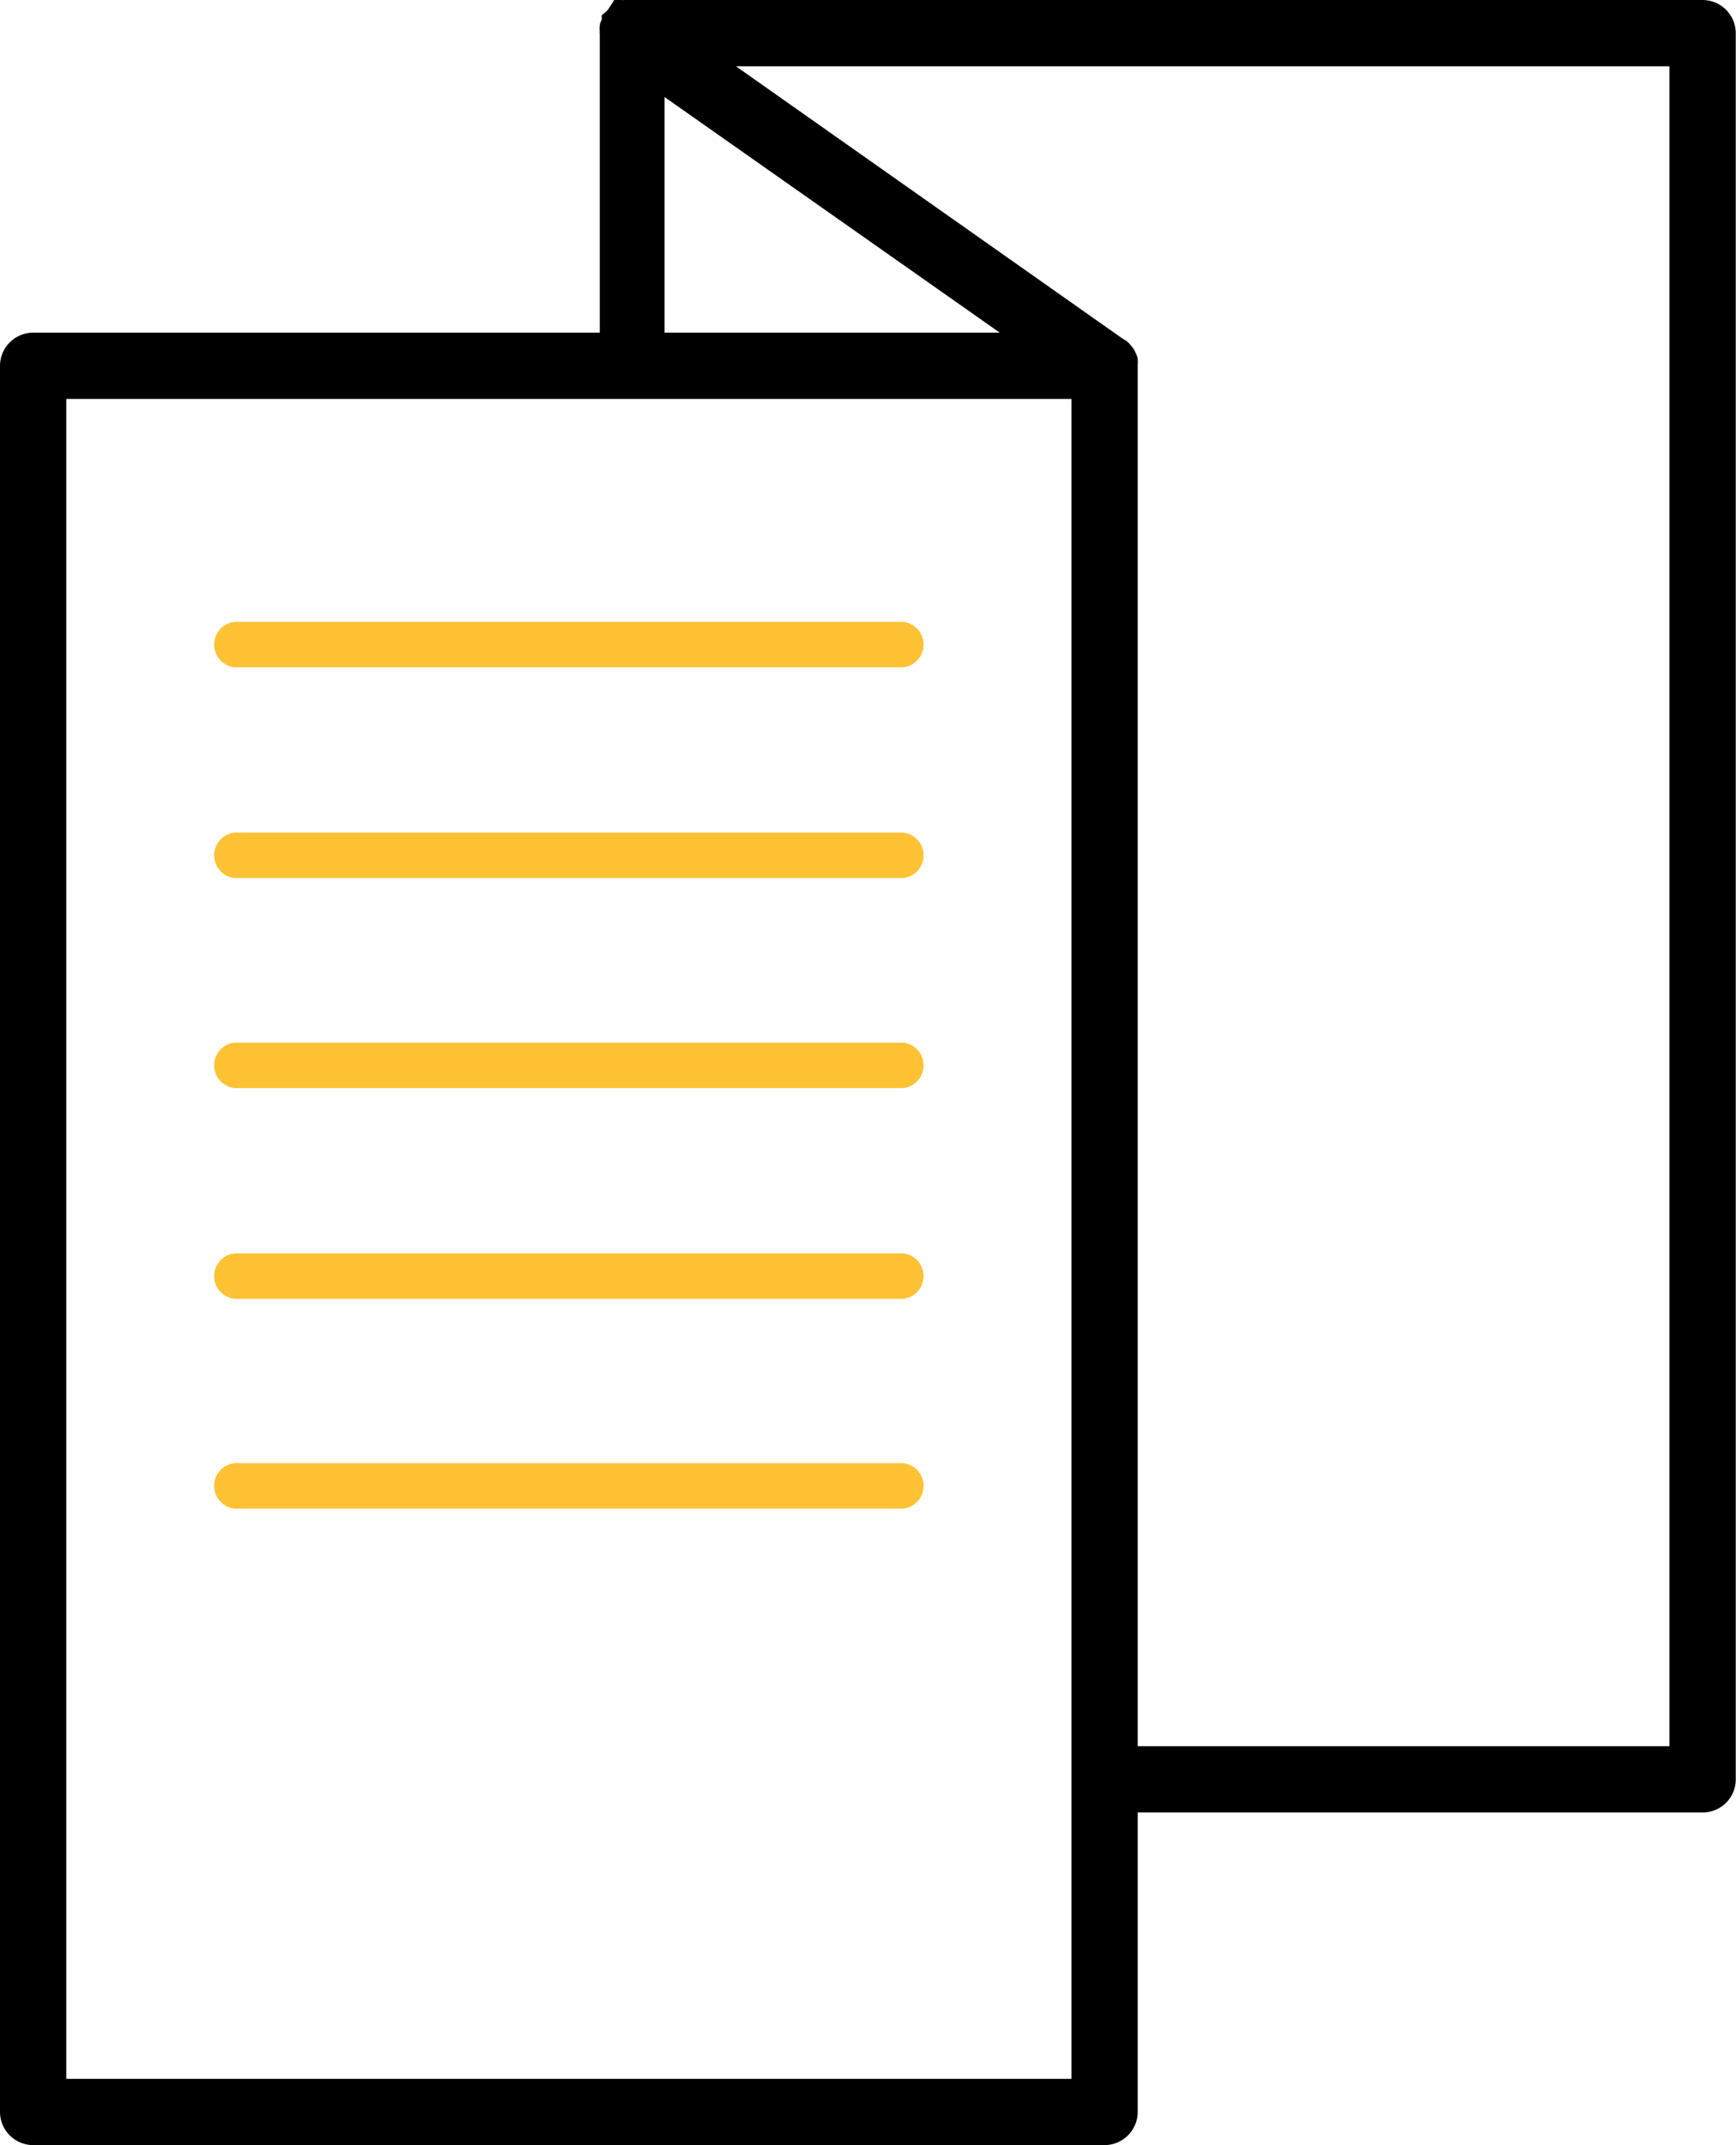
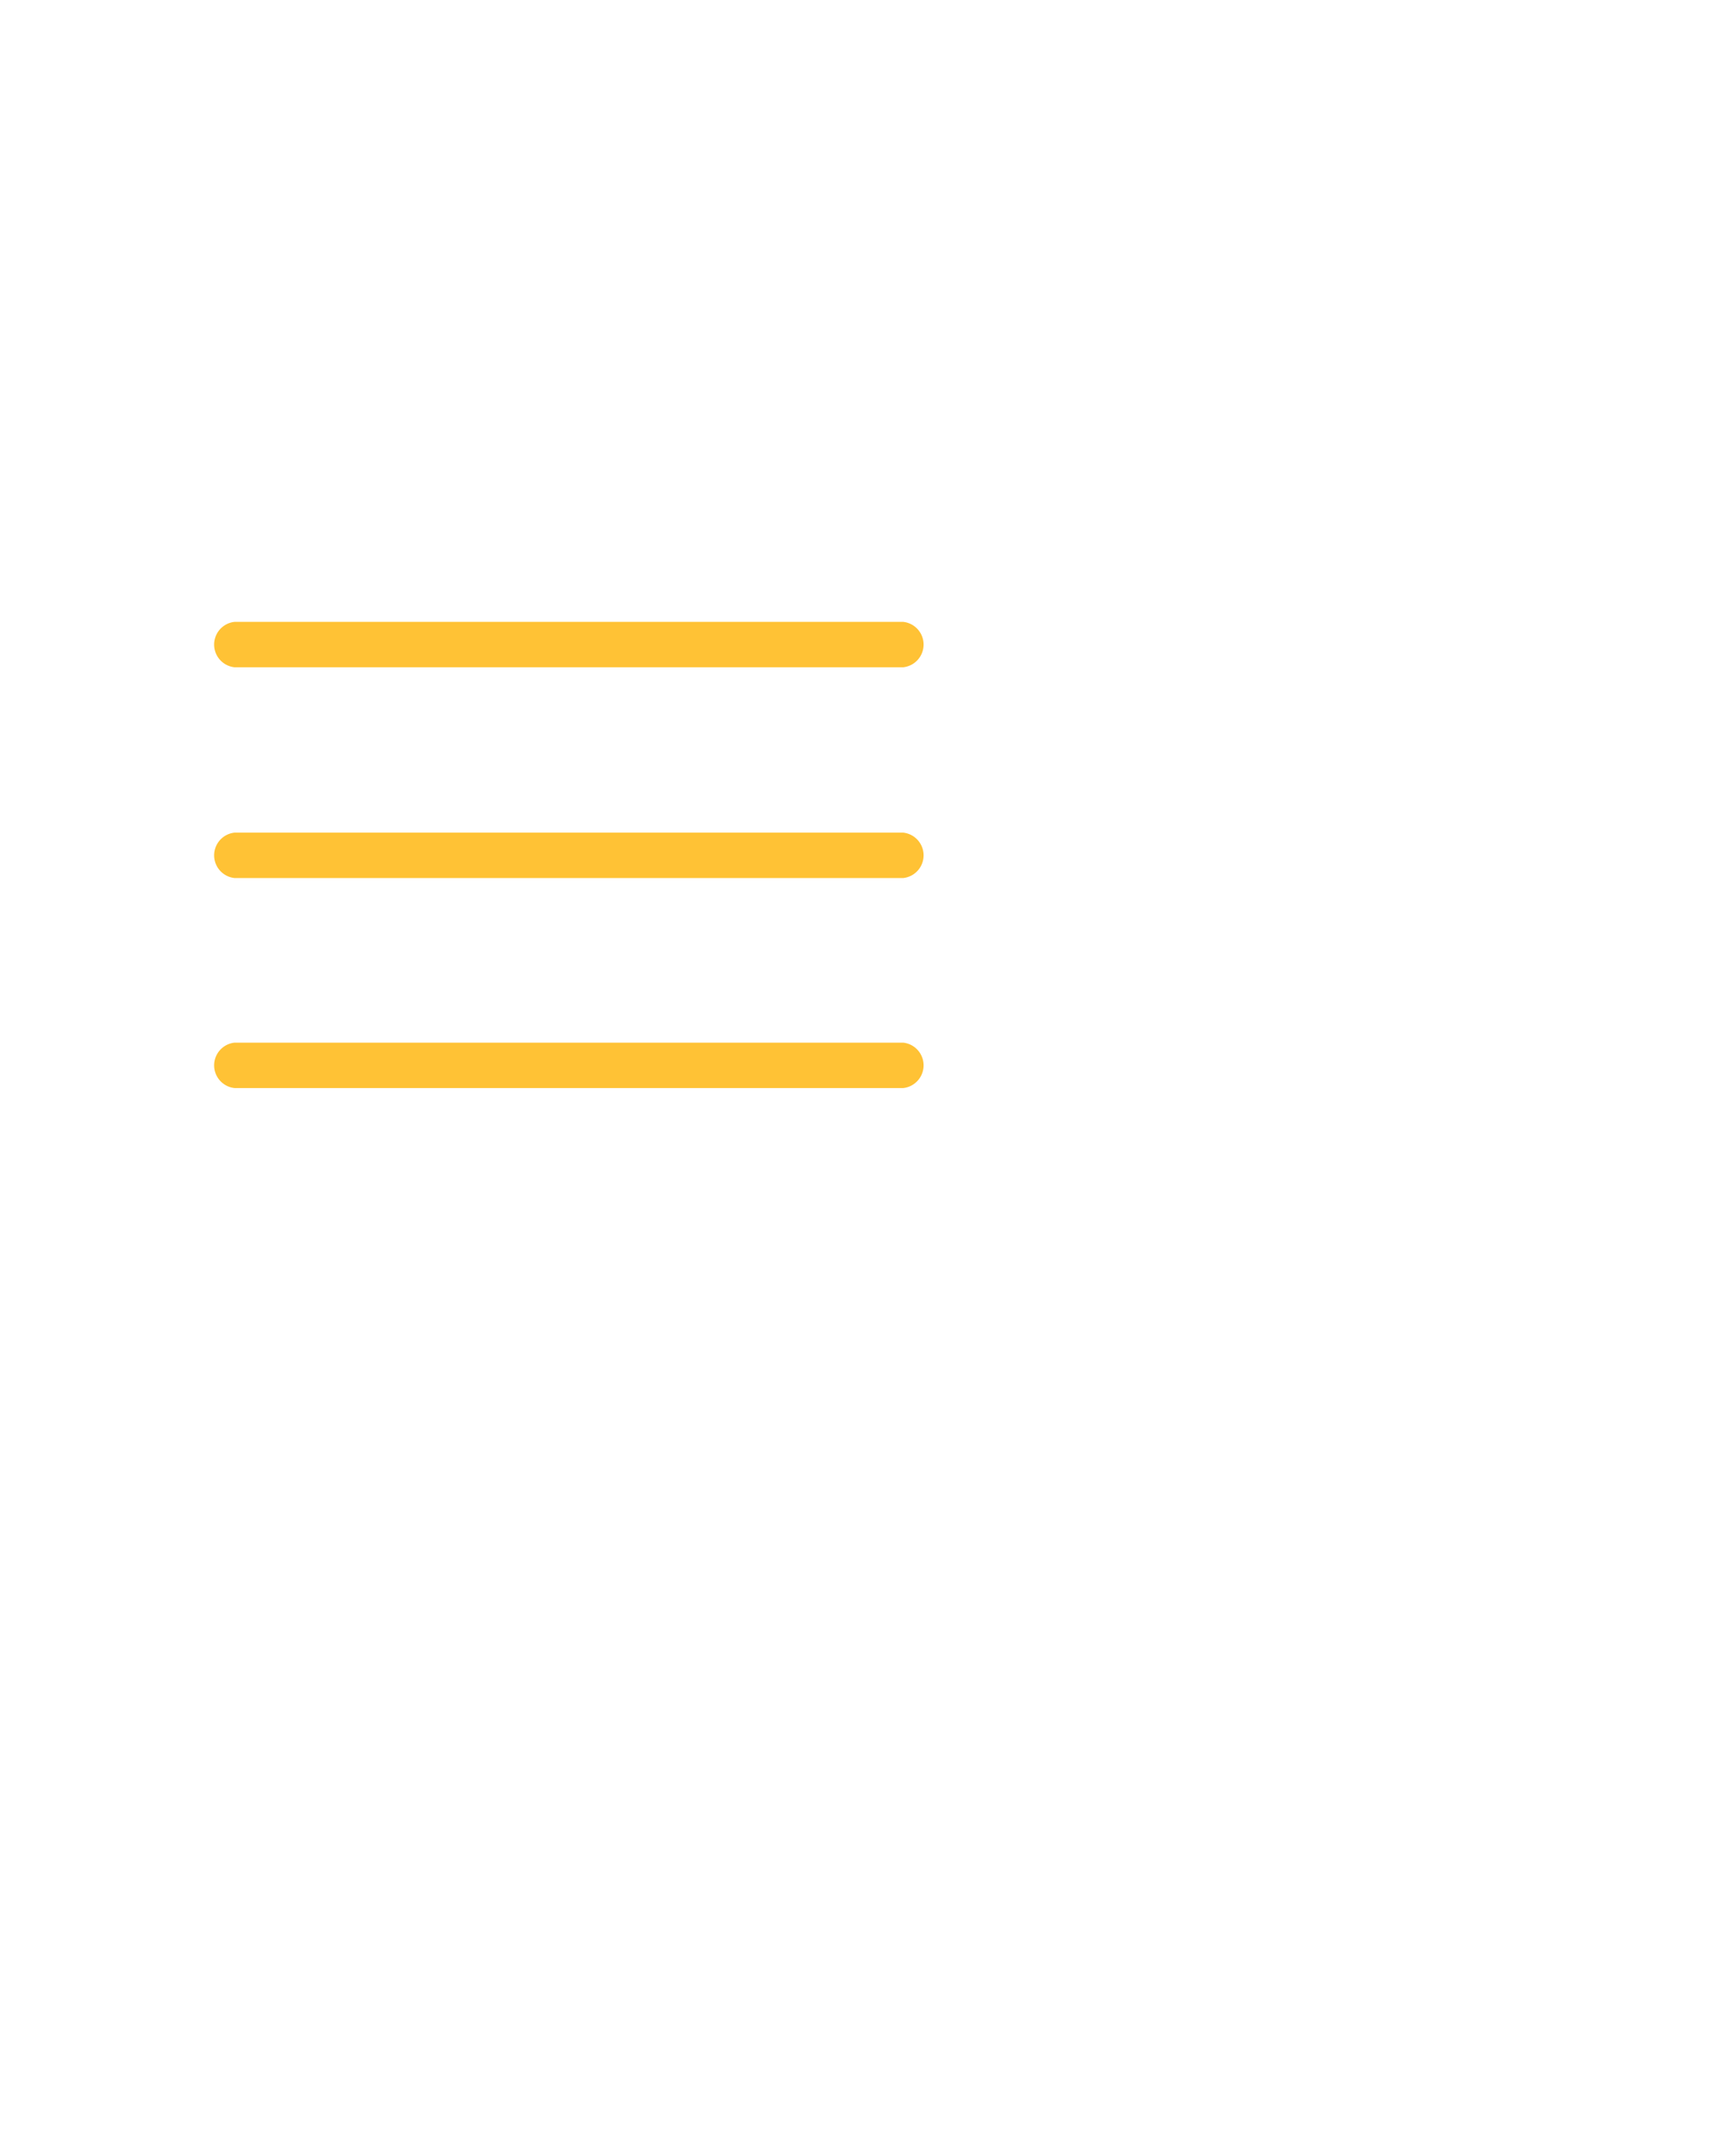
<svg xmlns="http://www.w3.org/2000/svg" viewBox="0 0 69.93 86.41">
  <defs>
    <style>.cls-1{stroke:#000;stroke-miterlimit:10;stroke-width:0.84px;}.cls-2{fill:#ffc235;}</style>
  </defs>
  <g id="Layer_2" data-name="Layer 2">
    <g id="Layer_1-2" data-name="Layer 1">
-       <path class="cls-1" d="M67.67,70.76H45.41v-56s0-.05,0-.07a1.08,1.08,0,0,0,0-.19,1.11,1.11,0,0,0-.07-.16.38.38,0,0,0-.09-.13.58.58,0,0,0-.13-.14L45,14,28.32,2.25H67.67V70.76ZM43.58,84.16H2.25V15.65H43.58V84.16ZM26.35,3.1,41.6,13.82H26.35V3.1ZM68.59.42H25.43l-.07,0a1.25,1.25,0,0,0-.19,0L25,.53a.5.5,0,0,0-.14.1.86.86,0,0,0-.14.13l-.06.05,0,.09a.8.8,0,0,0-.08.16.63.63,0,0,0,0,.19.24.24,0,0,0,0,.09V13.82H1.34a.92.92,0,0,0-.92.91V85.07a.92.92,0,0,0,.92.92H44.49a.92.92,0,0,0,.92-.92V72.59H68.59a.91.91,0,0,0,.91-.91V1.34a.92.92,0,0,0-.91-.92Z" />
      <path class="cls-2" d="M36.38,25.05H9.45a.92.92,0,0,0,0,1.83H36.38a.92.92,0,0,0,0-1.83Z" />
-       <path class="cls-2" d="M36.38,58.94H9.45a.92.92,0,0,0,0,1.83H36.38a.92.92,0,0,0,0-1.83Z" />
-       <path class="cls-2" d="M36.38,50.49H9.45a.92.92,0,0,0,0,1.83H36.38a.92.92,0,0,0,0-1.83Z" />
      <path class="cls-2" d="M36.38,42H9.45a.92.92,0,0,0,0,1.83H36.38a.92.92,0,0,0,0-1.83Z" />
      <path class="cls-2" d="M36.38,33.54H9.45a.92.92,0,0,0,0,1.83H36.38a.92.92,0,0,0,0-1.83Z" />
    </g>
  </g>
</svg>